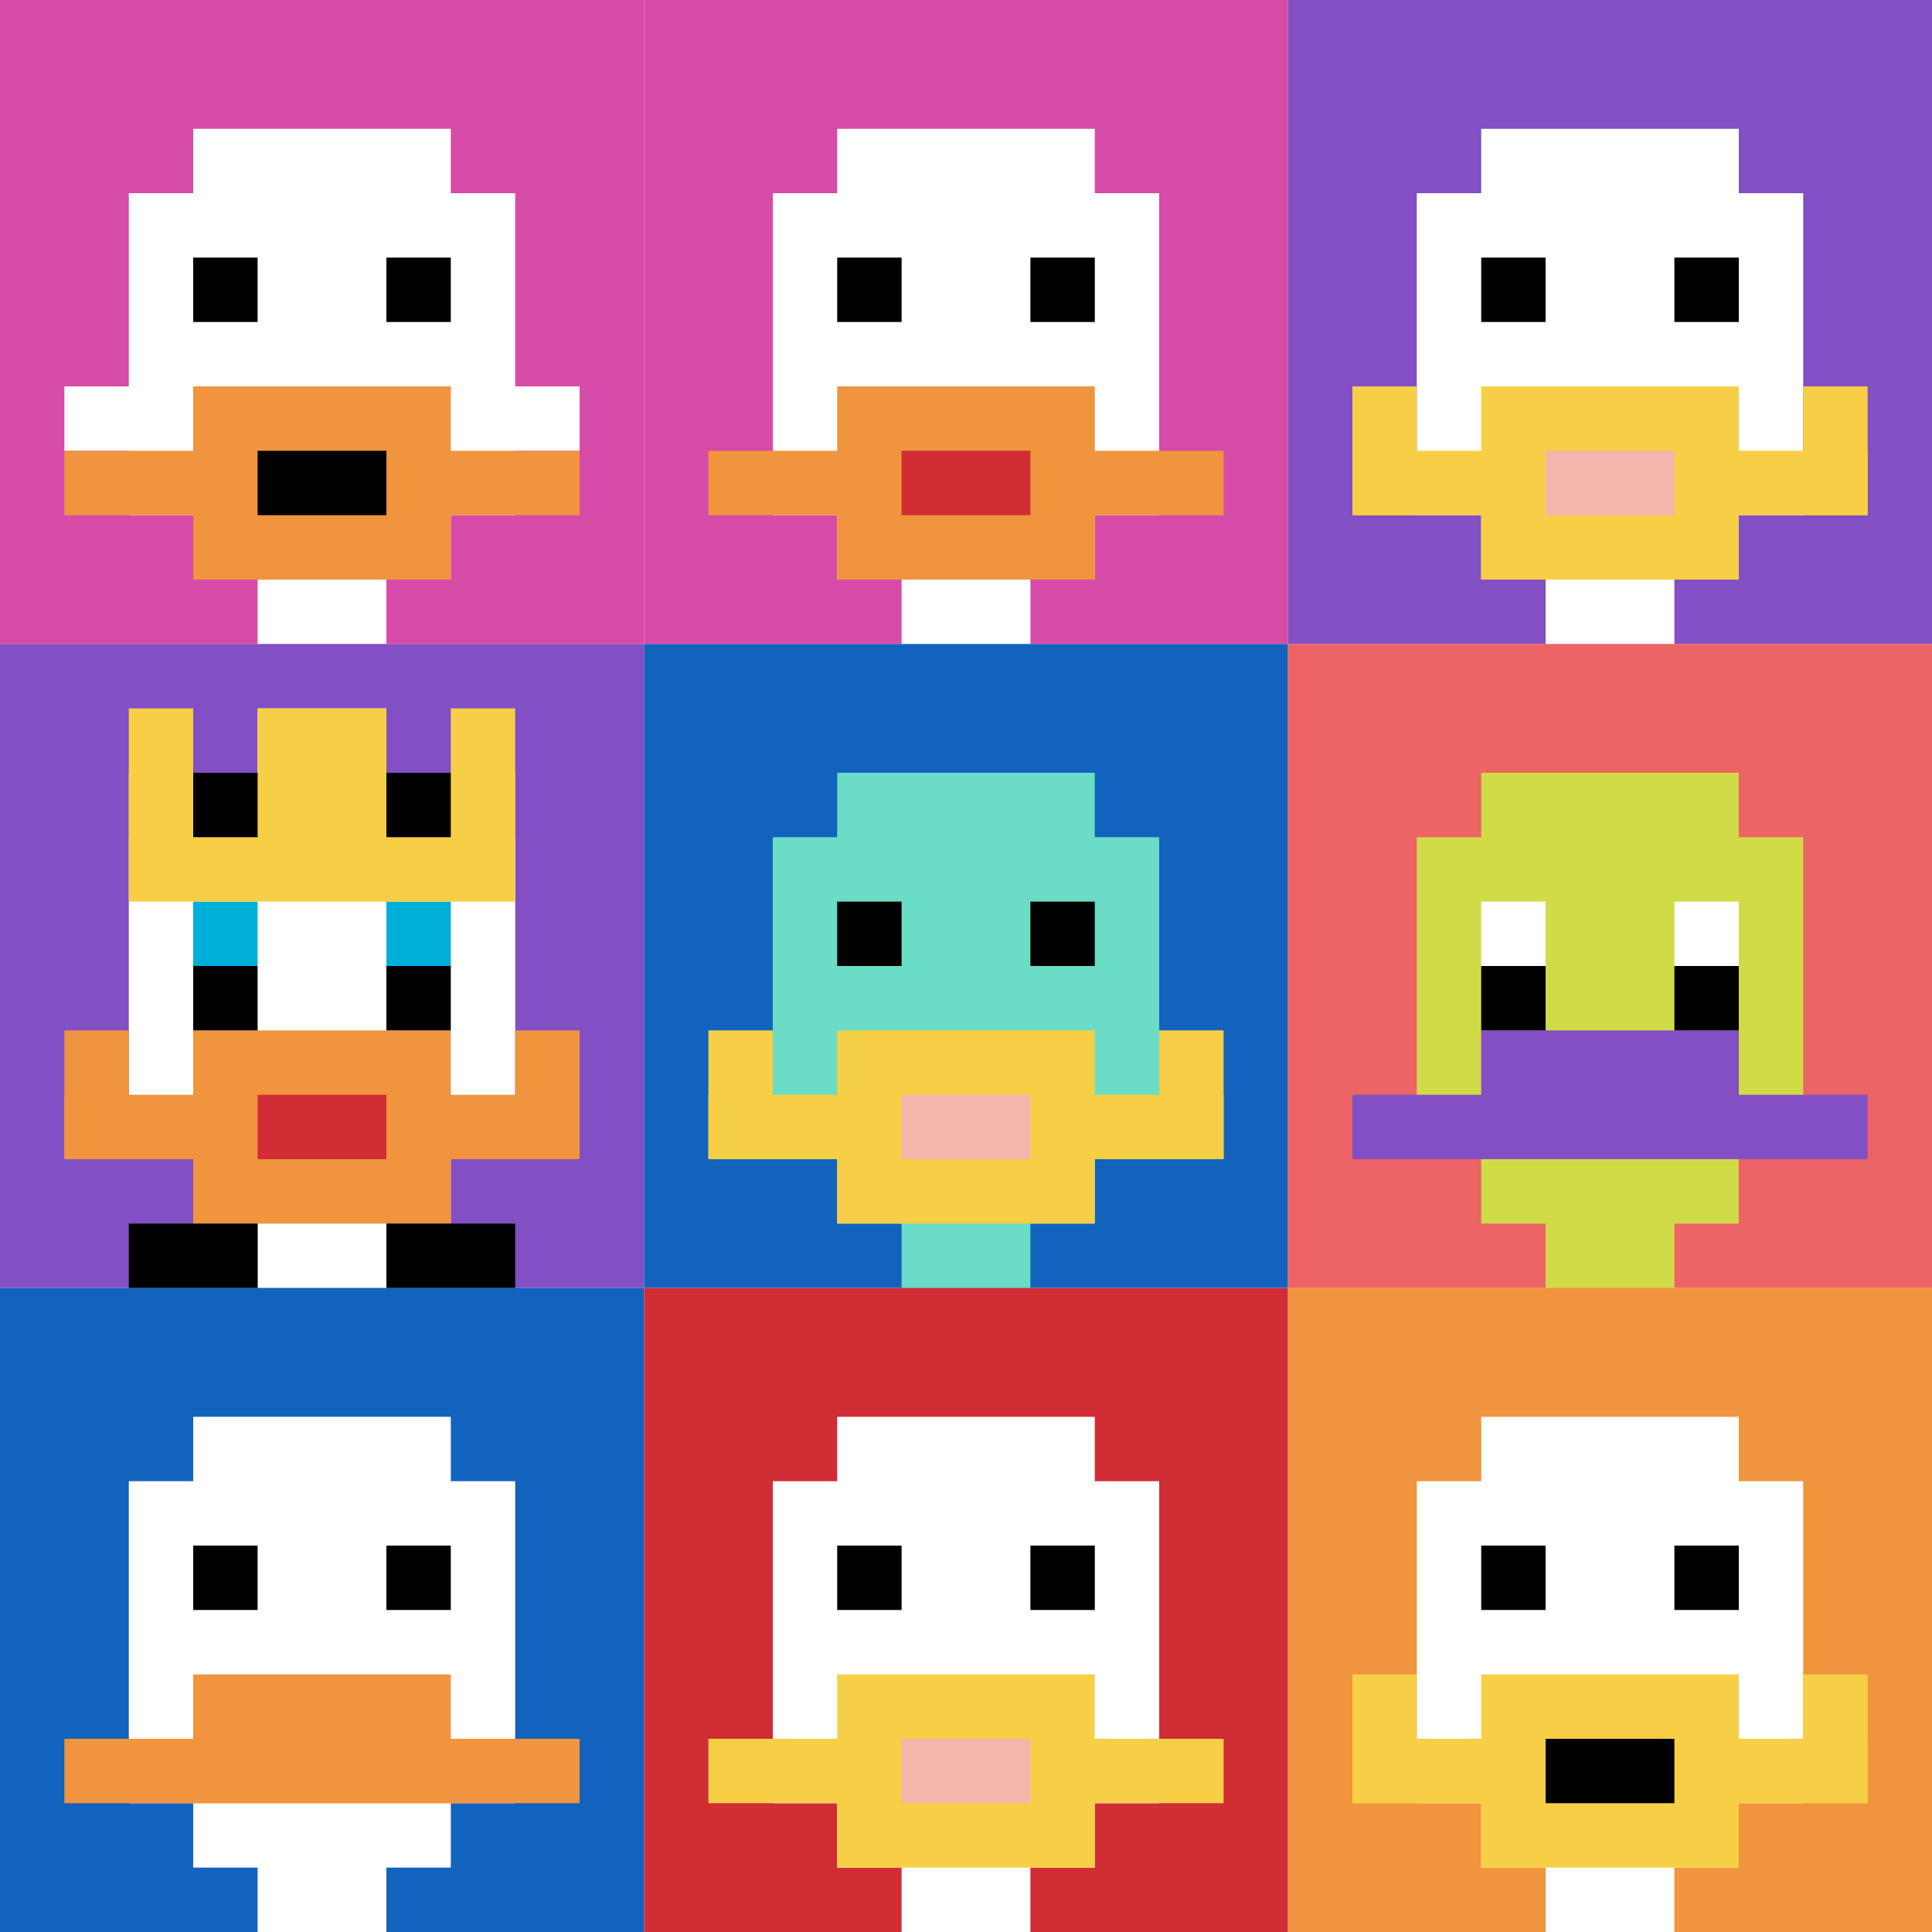
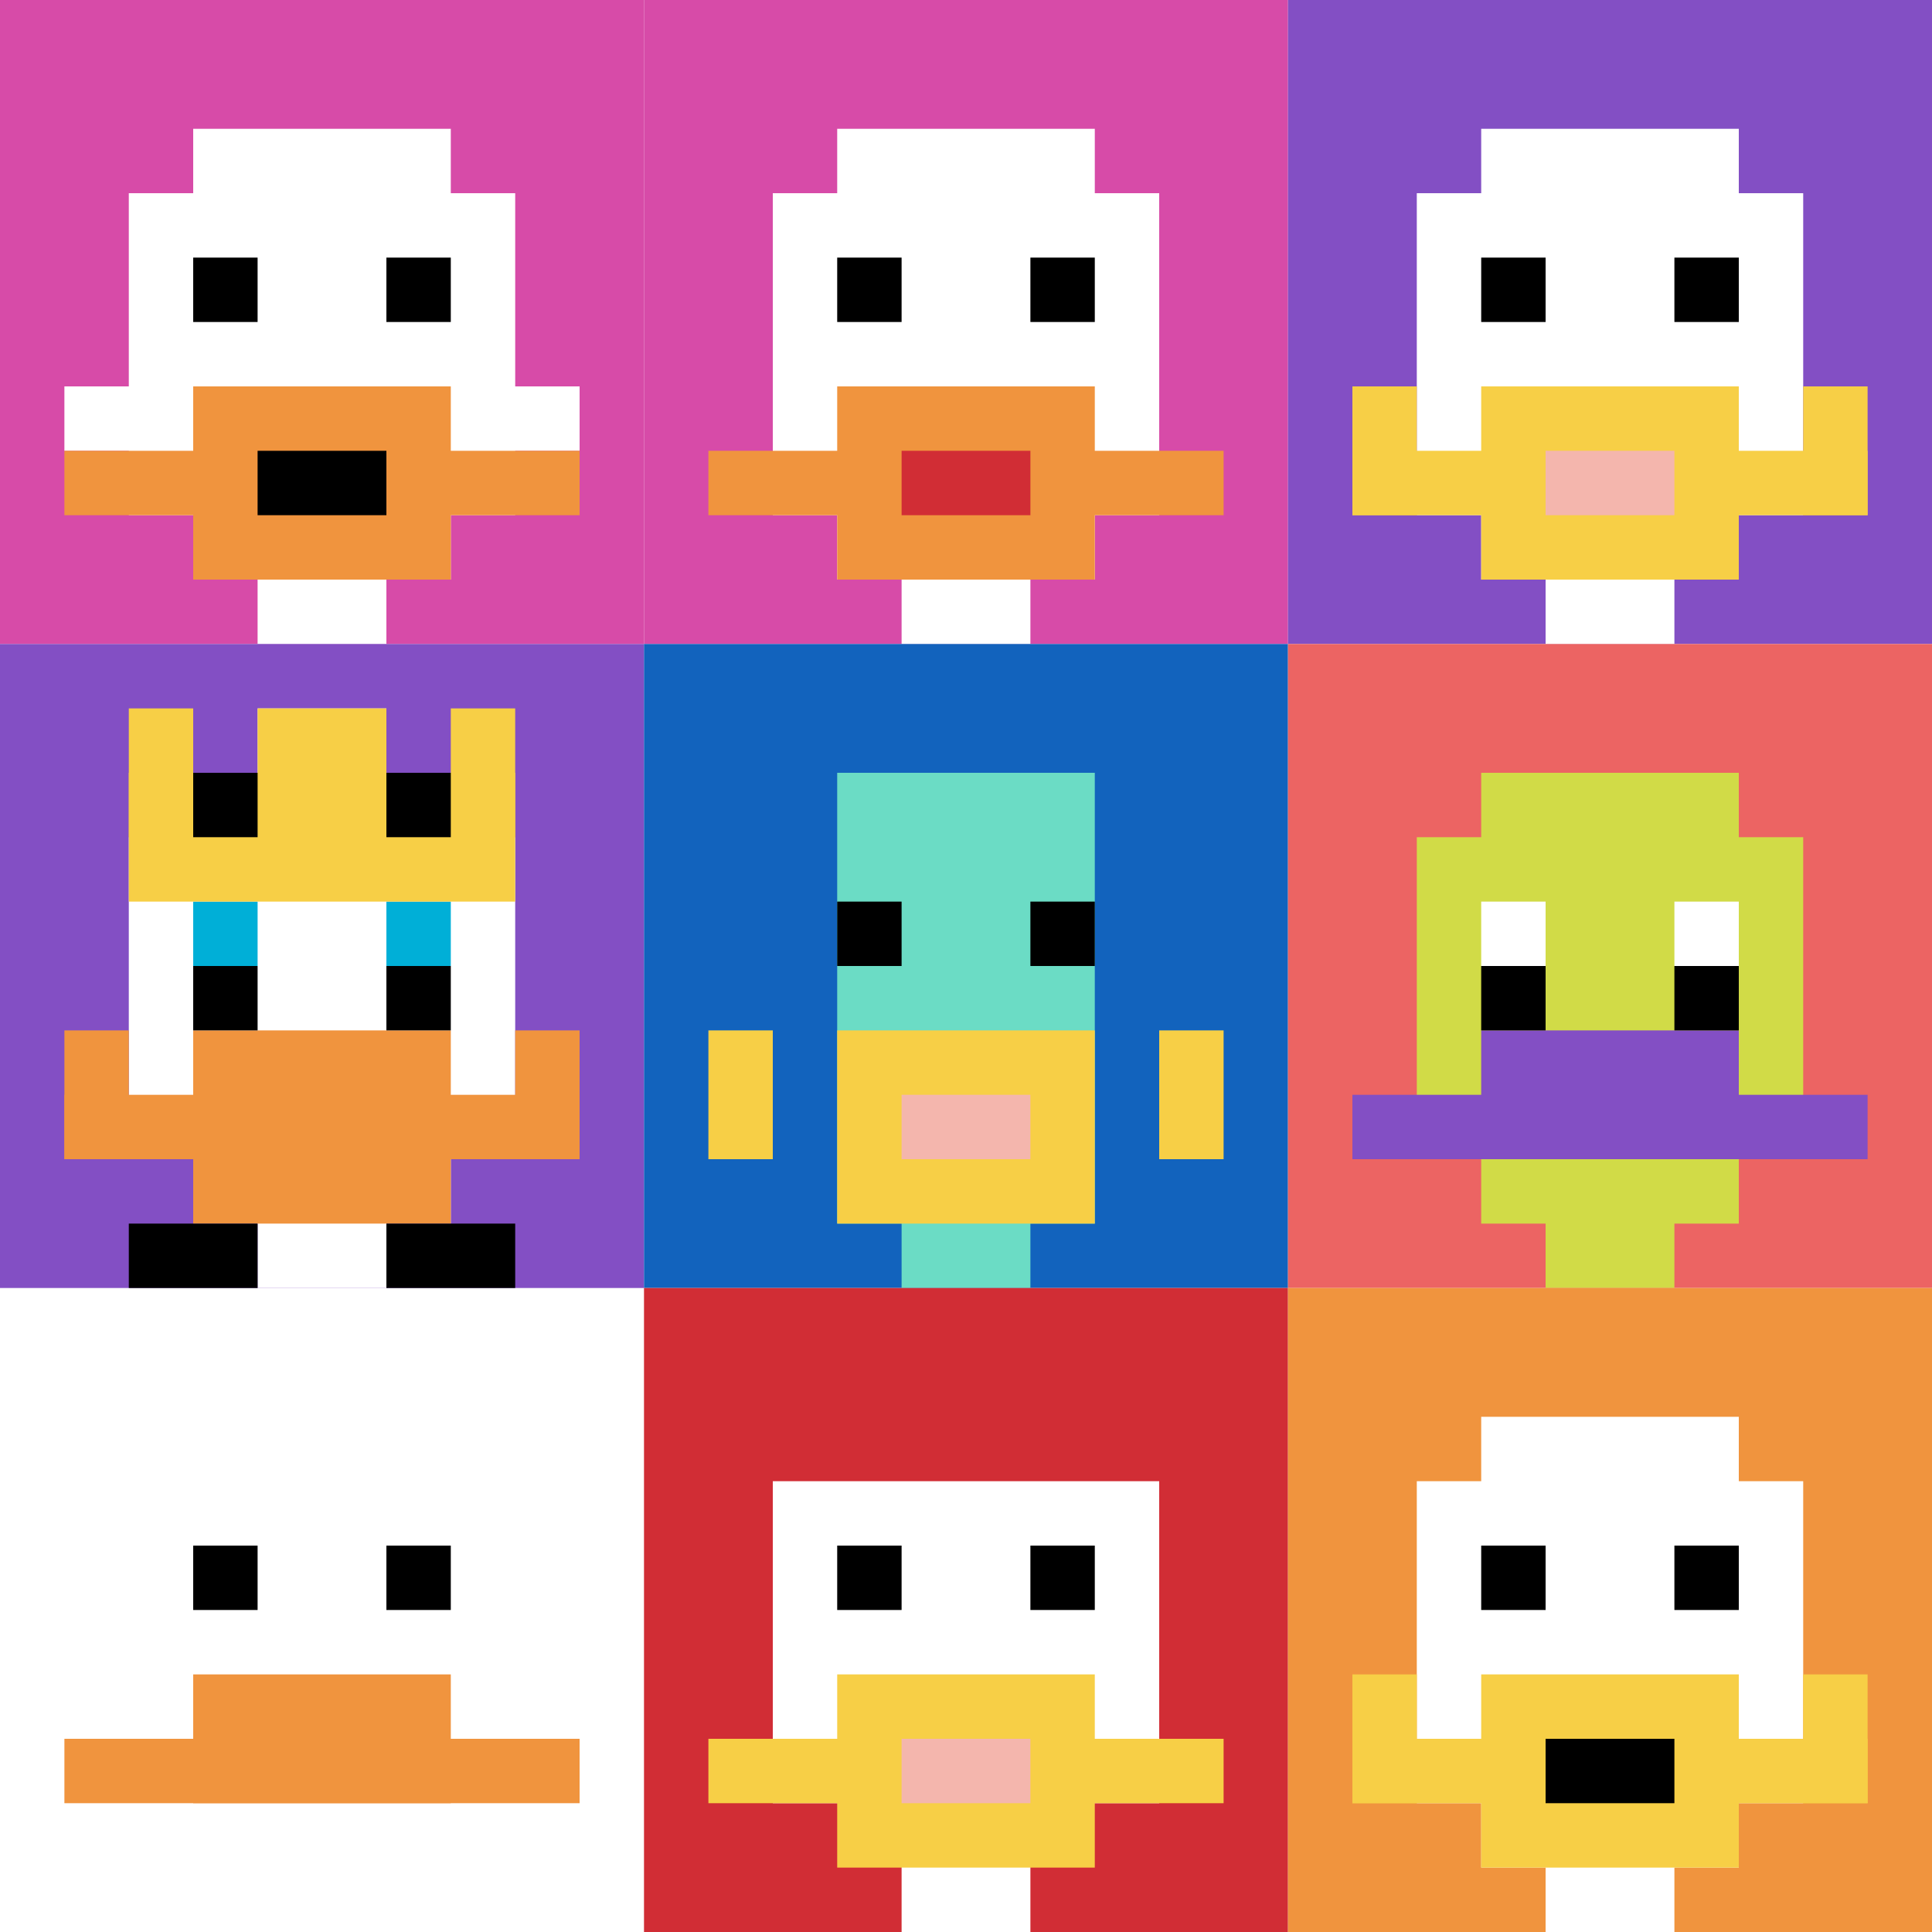
<svg xmlns="http://www.w3.org/2000/svg" version="1.1" width="768" height="768">
  <title>'goose-pfp-136464' by Dmitri Cherniak</title>
  <desc>seed=136464
backgroundColor=#ffffff
padding=20
innerPadding=0
timeout=500
dimension=3
border=false
Save=function(){return n.handleSave()}
frame=1

Rendered at Wed Oct 04 2023 10:45:05 GMT+0800 (中国标准时间)
Generated in 1ms
</desc>
  <defs />
  <rect width="100%" height="100%" fill="#ffffff" />
  <g>
    <g id="0-0">
      <rect x="0" y="0" height="256" width="256" fill="#D74BA8" />
      <g>
        <rect id="0-0-3-2-4-7" x="76.8" y="51.2" width="102.4" height="179.2" fill="#ffffff" />
        <rect id="0-0-2-3-6-5" x="51.2" y="76.8" width="153.6" height="128" fill="#ffffff" />
        <rect id="0-0-4-8-2-2" x="102.4" y="204.8" width="51.2" height="51.2" fill="#ffffff" />
        <rect id="0-0-1-6-8-1" x="25.6" y="153.6" width="204.8" height="25.6" fill="#ffffff" />
        <rect id="0-0-1-7-8-1" x="25.6" y="179.2" width="204.8" height="25.6" fill="#F0943E" />
        <rect id="0-0-3-6-4-3" x="76.8" y="153.6" width="102.4" height="76.8" fill="#F0943E" />
        <rect id="0-0-4-7-2-1" x="102.4" y="179.2" width="51.2" height="25.6" fill="#000000" />
        <rect id="0-0-3-4-1-1" x="76.8" y="102.4" width="25.6" height="25.6" fill="#000000" />
        <rect id="0-0-6-4-1-1" x="153.6" y="102.4" width="25.6" height="25.6" fill="#000000" />
      </g>
      <rect x="0" y="0" stroke="white" stroke-width="0" height="256" width="256" fill="none" />
    </g>
    <g id="1-0">
      <rect x="256" y="0" height="256" width="256" fill="#D74BA8" />
      <g>
        <rect id="256-0-3-2-4-7" x="332.8" y="51.2" width="102.4" height="179.2" fill="#ffffff" />
        <rect id="256-0-2-3-6-5" x="307.2" y="76.8" width="153.6" height="128" fill="#ffffff" />
        <rect id="256-0-4-8-2-2" x="358.4" y="204.8" width="51.2" height="51.2" fill="#ffffff" />
        <rect id="256-0-1-7-8-1" x="281.6" y="179.2" width="204.8" height="25.6" fill="#F0943E" />
        <rect id="256-0-3-6-4-3" x="332.8" y="153.6" width="102.4" height="76.8" fill="#F0943E" />
        <rect id="256-0-4-7-2-1" x="358.4" y="179.2" width="51.2" height="25.6" fill="#D12D35" />
        <rect id="256-0-3-4-1-1" x="332.8" y="102.4" width="25.6" height="25.6" fill="#000000" />
        <rect id="256-0-6-4-1-1" x="409.6" y="102.4" width="25.6" height="25.6" fill="#000000" />
      </g>
      <rect x="256" y="0" stroke="white" stroke-width="0" height="256" width="256" fill="none" />
    </g>
    <g id="2-0">
      <rect x="512" y="0" height="256" width="256" fill="#834FC4" />
      <g>
        <rect id="512-0-3-2-4-7" x="588.8" y="51.2" width="102.4" height="179.2" fill="#ffffff" />
        <rect id="512-0-2-3-6-5" x="563.2" y="76.8" width="153.6" height="128" fill="#ffffff" />
        <rect id="512-0-4-8-2-2" x="614.4" y="204.8" width="51.2" height="51.2" fill="#ffffff" />
        <rect id="512-0-1-7-8-1" x="537.6" y="179.2" width="204.8" height="25.6" fill="#F7CF46" />
        <rect id="512-0-3-6-4-3" x="588.8" y="153.6" width="102.4" height="76.8" fill="#F7CF46" />
        <rect id="512-0-4-7-2-1" x="614.4" y="179.2" width="51.2" height="25.6" fill="#F4B6AD" />
        <rect id="512-0-1-6-1-2" x="537.6" y="153.6" width="25.6" height="51.2" fill="#F7CF46" />
        <rect id="512-0-8-6-1-2" x="716.8" y="153.6" width="25.6" height="51.2" fill="#F7CF46" />
        <rect id="512-0-3-4-1-1" x="588.8" y="102.4" width="25.6" height="25.6" fill="#000000" />
        <rect id="512-0-6-4-1-1" x="665.6" y="102.4" width="25.6" height="25.6" fill="#000000" />
      </g>
      <rect x="512" y="0" stroke="white" stroke-width="0" height="256" width="256" fill="none" />
    </g>
    <g id="0-1">
      <rect x="0" y="256" height="256" width="256" fill="#834FC4" />
      <g>
        <rect id="0-256-3-2-4-7" x="76.8" y="307.2" width="102.4" height="179.2" fill="#ffffff" />
        <rect id="0-256-2-3-6-5" x="51.2" y="332.8" width="153.6" height="128" fill="#ffffff" />
        <rect id="0-256-4-8-2-2" x="102.4" y="460.8" width="51.2" height="51.2" fill="#ffffff" />
        <rect id="0-256-1-7-8-1" x="25.6" y="435.2" width="204.8" height="25.6" fill="#F0943E" />
        <rect id="0-256-3-6-4-3" x="76.8" y="409.6" width="102.4" height="76.8" fill="#F0943E" />
-         <rect id="0-256-4-7-2-1" x="102.4" y="435.2" width="51.2" height="25.6" fill="#D12D35" />
        <rect id="0-256-1-6-1-2" x="25.6" y="409.6" width="25.6" height="51.2" fill="#F0943E" />
        <rect id="0-256-8-6-1-2" x="204.8" y="409.6" width="25.6" height="51.2" fill="#F0943E" />
        <rect id="0-256-3-4-1-1" x="76.8" y="358.4" width="25.6" height="25.6" fill="#00AFD7" />
        <rect id="0-256-6-4-1-1" x="153.6" y="358.4" width="25.6" height="25.6" fill="#00AFD7" />
        <rect id="0-256-3-5-1-1" x="76.8" y="384" width="25.6" height="25.6" fill="#000000" />
        <rect id="0-256-6-5-1-1" x="153.6" y="384" width="25.6" height="25.6" fill="#000000" />
        <rect id="0-256-4-1-2-2" x="102.4" y="281.6" width="51.2" height="51.2" fill="#ffffff" />
        <rect id="0-256-2-1-1-2" x="51.2" y="281.6" width="25.6" height="51.2" fill="#F7CF46" />
        <rect id="0-256-4-1-2-2" x="102.4" y="281.6" width="51.2" height="51.2" fill="#F7CF46" />
        <rect id="0-256-7-1-1-2" x="179.2" y="281.6" width="25.6" height="51.2" fill="#F7CF46" />
        <rect id="0-256-2-2-6-2" x="51.2" y="307.2" width="153.6" height="51.2" fill="#F7CF46" />
        <rect id="0-256-3-2-1-1" x="76.8" y="307.2" width="25.6" height="25.6" fill="#000000" />
        <rect id="0-256-6-2-1-1" x="153.6" y="307.2" width="25.6" height="25.6" fill="#000000" />
        <rect id="0-256-2-9-2-1" x="51.2" y="486.4" width="51.2" height="25.6" fill="#000000" />
        <rect id="0-256-6-9-2-1" x="153.6" y="486.4" width="51.2" height="25.6" fill="#000000" />
      </g>
      <rect x="0" y="256" stroke="white" stroke-width="0" height="256" width="256" fill="none" />
    </g>
    <g id="1-1">
      <rect x="256" y="256" height="256" width="256" fill="#1263BD" />
      <g>
        <rect id="256-256-3-2-4-7" x="332.8" y="307.2" width="102.4" height="179.2" fill="#6BDCC5" />
-         <rect id="256-256-2-3-6-5" x="307.2" y="332.8" width="153.6" height="128" fill="#6BDCC5" />
        <rect id="256-256-4-8-2-2" x="358.4" y="460.8" width="51.2" height="51.2" fill="#6BDCC5" />
-         <rect id="256-256-1-7-8-1" x="281.6" y="435.2" width="204.8" height="25.6" fill="#F7CF46" />
        <rect id="256-256-3-6-4-3" x="332.8" y="409.6" width="102.4" height="76.8" fill="#F7CF46" />
        <rect id="256-256-4-7-2-1" x="358.4" y="435.2" width="51.2" height="25.6" fill="#F4B6AD" />
        <rect id="256-256-1-6-1-2" x="281.6" y="409.6" width="25.6" height="51.2" fill="#F7CF46" />
        <rect id="256-256-8-6-1-2" x="460.8" y="409.6" width="25.6" height="51.2" fill="#F7CF46" />
        <rect id="256-256-3-4-1-1" x="332.8" y="358.4" width="25.6" height="25.6" fill="#000000" />
        <rect id="256-256-6-4-1-1" x="409.6" y="358.4" width="25.6" height="25.6" fill="#000000" />
      </g>
      <rect x="256" y="256" stroke="white" stroke-width="0" height="256" width="256" fill="none" />
    </g>
    <g id="2-1">
      <rect x="512" y="256" height="256" width="256" fill="#EC6463" />
      <g>
        <rect id="512-256-3-2-4-7" x="588.8" y="307.2" width="102.4" height="179.2" fill="#D1DB47" />
        <rect id="512-256-2-3-6-5" x="563.2" y="332.8" width="153.6" height="128" fill="#D1DB47" />
        <rect id="512-256-4-8-2-2" x="614.4" y="460.8" width="51.2" height="51.2" fill="#D1DB47" />
        <rect id="512-256-1-7-8-1" x="537.6" y="435.2" width="204.8" height="25.6" fill="#834FC4" />
        <rect id="512-256-3-6-4-2" x="588.8" y="409.6" width="102.4" height="51.2" fill="#834FC4" />
        <rect id="512-256-3-4-1-1" x="588.8" y="358.4" width="25.6" height="25.6" fill="#ffffff" />
        <rect id="512-256-6-4-1-1" x="665.6" y="358.4" width="25.6" height="25.6" fill="#ffffff" />
        <rect id="512-256-3-5-1-1" x="588.8" y="384" width="25.6" height="25.6" fill="#000000" />
        <rect id="512-256-6-5-1-1" x="665.6" y="384" width="25.6" height="25.6" fill="#000000" />
      </g>
      <rect x="512" y="256" stroke="white" stroke-width="0" height="256" width="256" fill="none" />
    </g>
    <g id="0-2">
-       <rect x="0" y="512" height="256" width="256" fill="#1263BD" />
      <g>
        <rect id="0-512-3-2-4-7" x="76.8" y="563.2" width="102.4" height="179.2" fill="#ffffff" />
        <rect id="0-512-2-3-6-5" x="51.2" y="588.8" width="153.6" height="128" fill="#ffffff" />
        <rect id="0-512-4-8-2-2" x="102.4" y="716.8" width="51.2" height="51.2" fill="#ffffff" />
        <rect id="0-512-1-7-8-1" x="25.6" y="691.2" width="204.8" height="25.6" fill="#F0943E" />
        <rect id="0-512-3-6-4-2" x="76.8" y="665.6" width="102.4" height="51.2" fill="#F0943E" />
        <rect id="0-512-3-4-1-1" x="76.8" y="614.4" width="25.6" height="25.6" fill="#000000" />
        <rect id="0-512-6-4-1-1" x="153.6" y="614.4" width="25.6" height="25.6" fill="#000000" />
      </g>
      <rect x="0" y="512" stroke="white" stroke-width="0" height="256" width="256" fill="none" />
    </g>
    <g id="1-2">
      <rect x="256" y="512" height="256" width="256" fill="#D12D35" />
      <g>
-         <rect id="256-512-3-2-4-7" x="332.8" y="563.2" width="102.4" height="179.2" fill="#ffffff" />
        <rect id="256-512-2-3-6-5" x="307.2" y="588.8" width="153.6" height="128" fill="#ffffff" />
        <rect id="256-512-4-8-2-2" x="358.4" y="716.8" width="51.2" height="51.2" fill="#ffffff" />
        <rect id="256-512-1-7-8-1" x="281.6" y="691.2" width="204.8" height="25.6" fill="#F7CF46" />
        <rect id="256-512-3-6-4-3" x="332.8" y="665.6" width="102.4" height="76.8" fill="#F7CF46" />
        <rect id="256-512-4-7-2-1" x="358.4" y="691.2" width="51.2" height="25.6" fill="#F4B6AD" />
        <rect id="256-512-3-4-1-1" x="332.8" y="614.4" width="25.6" height="25.6" fill="#000000" />
        <rect id="256-512-6-4-1-1" x="409.6" y="614.4" width="25.6" height="25.6" fill="#000000" />
      </g>
      <rect x="256" y="512" stroke="white" stroke-width="0" height="256" width="256" fill="none" />
    </g>
    <g id="2-2">
      <rect x="512" y="512" height="256" width="256" fill="#F0943E" />
      <g>
        <rect id="512-512-3-2-4-7" x="588.8" y="563.2" width="102.4" height="179.2" fill="#ffffff" />
        <rect id="512-512-2-3-6-5" x="563.2" y="588.8" width="153.6" height="128" fill="#ffffff" />
        <rect id="512-512-4-8-2-2" x="614.4" y="716.8" width="51.2" height="51.2" fill="#ffffff" />
        <rect id="512-512-1-7-8-1" x="537.6" y="691.2" width="204.8" height="25.6" fill="#F7CF46" />
        <rect id="512-512-3-6-4-3" x="588.8" y="665.6" width="102.4" height="76.8" fill="#F7CF46" />
        <rect id="512-512-4-7-2-1" x="614.4" y="691.2" width="51.2" height="25.6" fill="#000000" />
        <rect id="512-512-1-6-1-2" x="537.6" y="665.6" width="25.6" height="51.2" fill="#F7CF46" />
        <rect id="512-512-8-6-1-2" x="716.8" y="665.6" width="25.6" height="51.2" fill="#F7CF46" />
        <rect id="512-512-3-4-1-1" x="588.8" y="614.4" width="25.6" height="25.6" fill="#000000" />
        <rect id="512-512-6-4-1-1" x="665.6" y="614.4" width="25.6" height="25.6" fill="#000000" />
      </g>
      <rect x="512" y="512" stroke="white" stroke-width="0" height="256" width="256" fill="none" />
    </g>
  </g>
</svg>